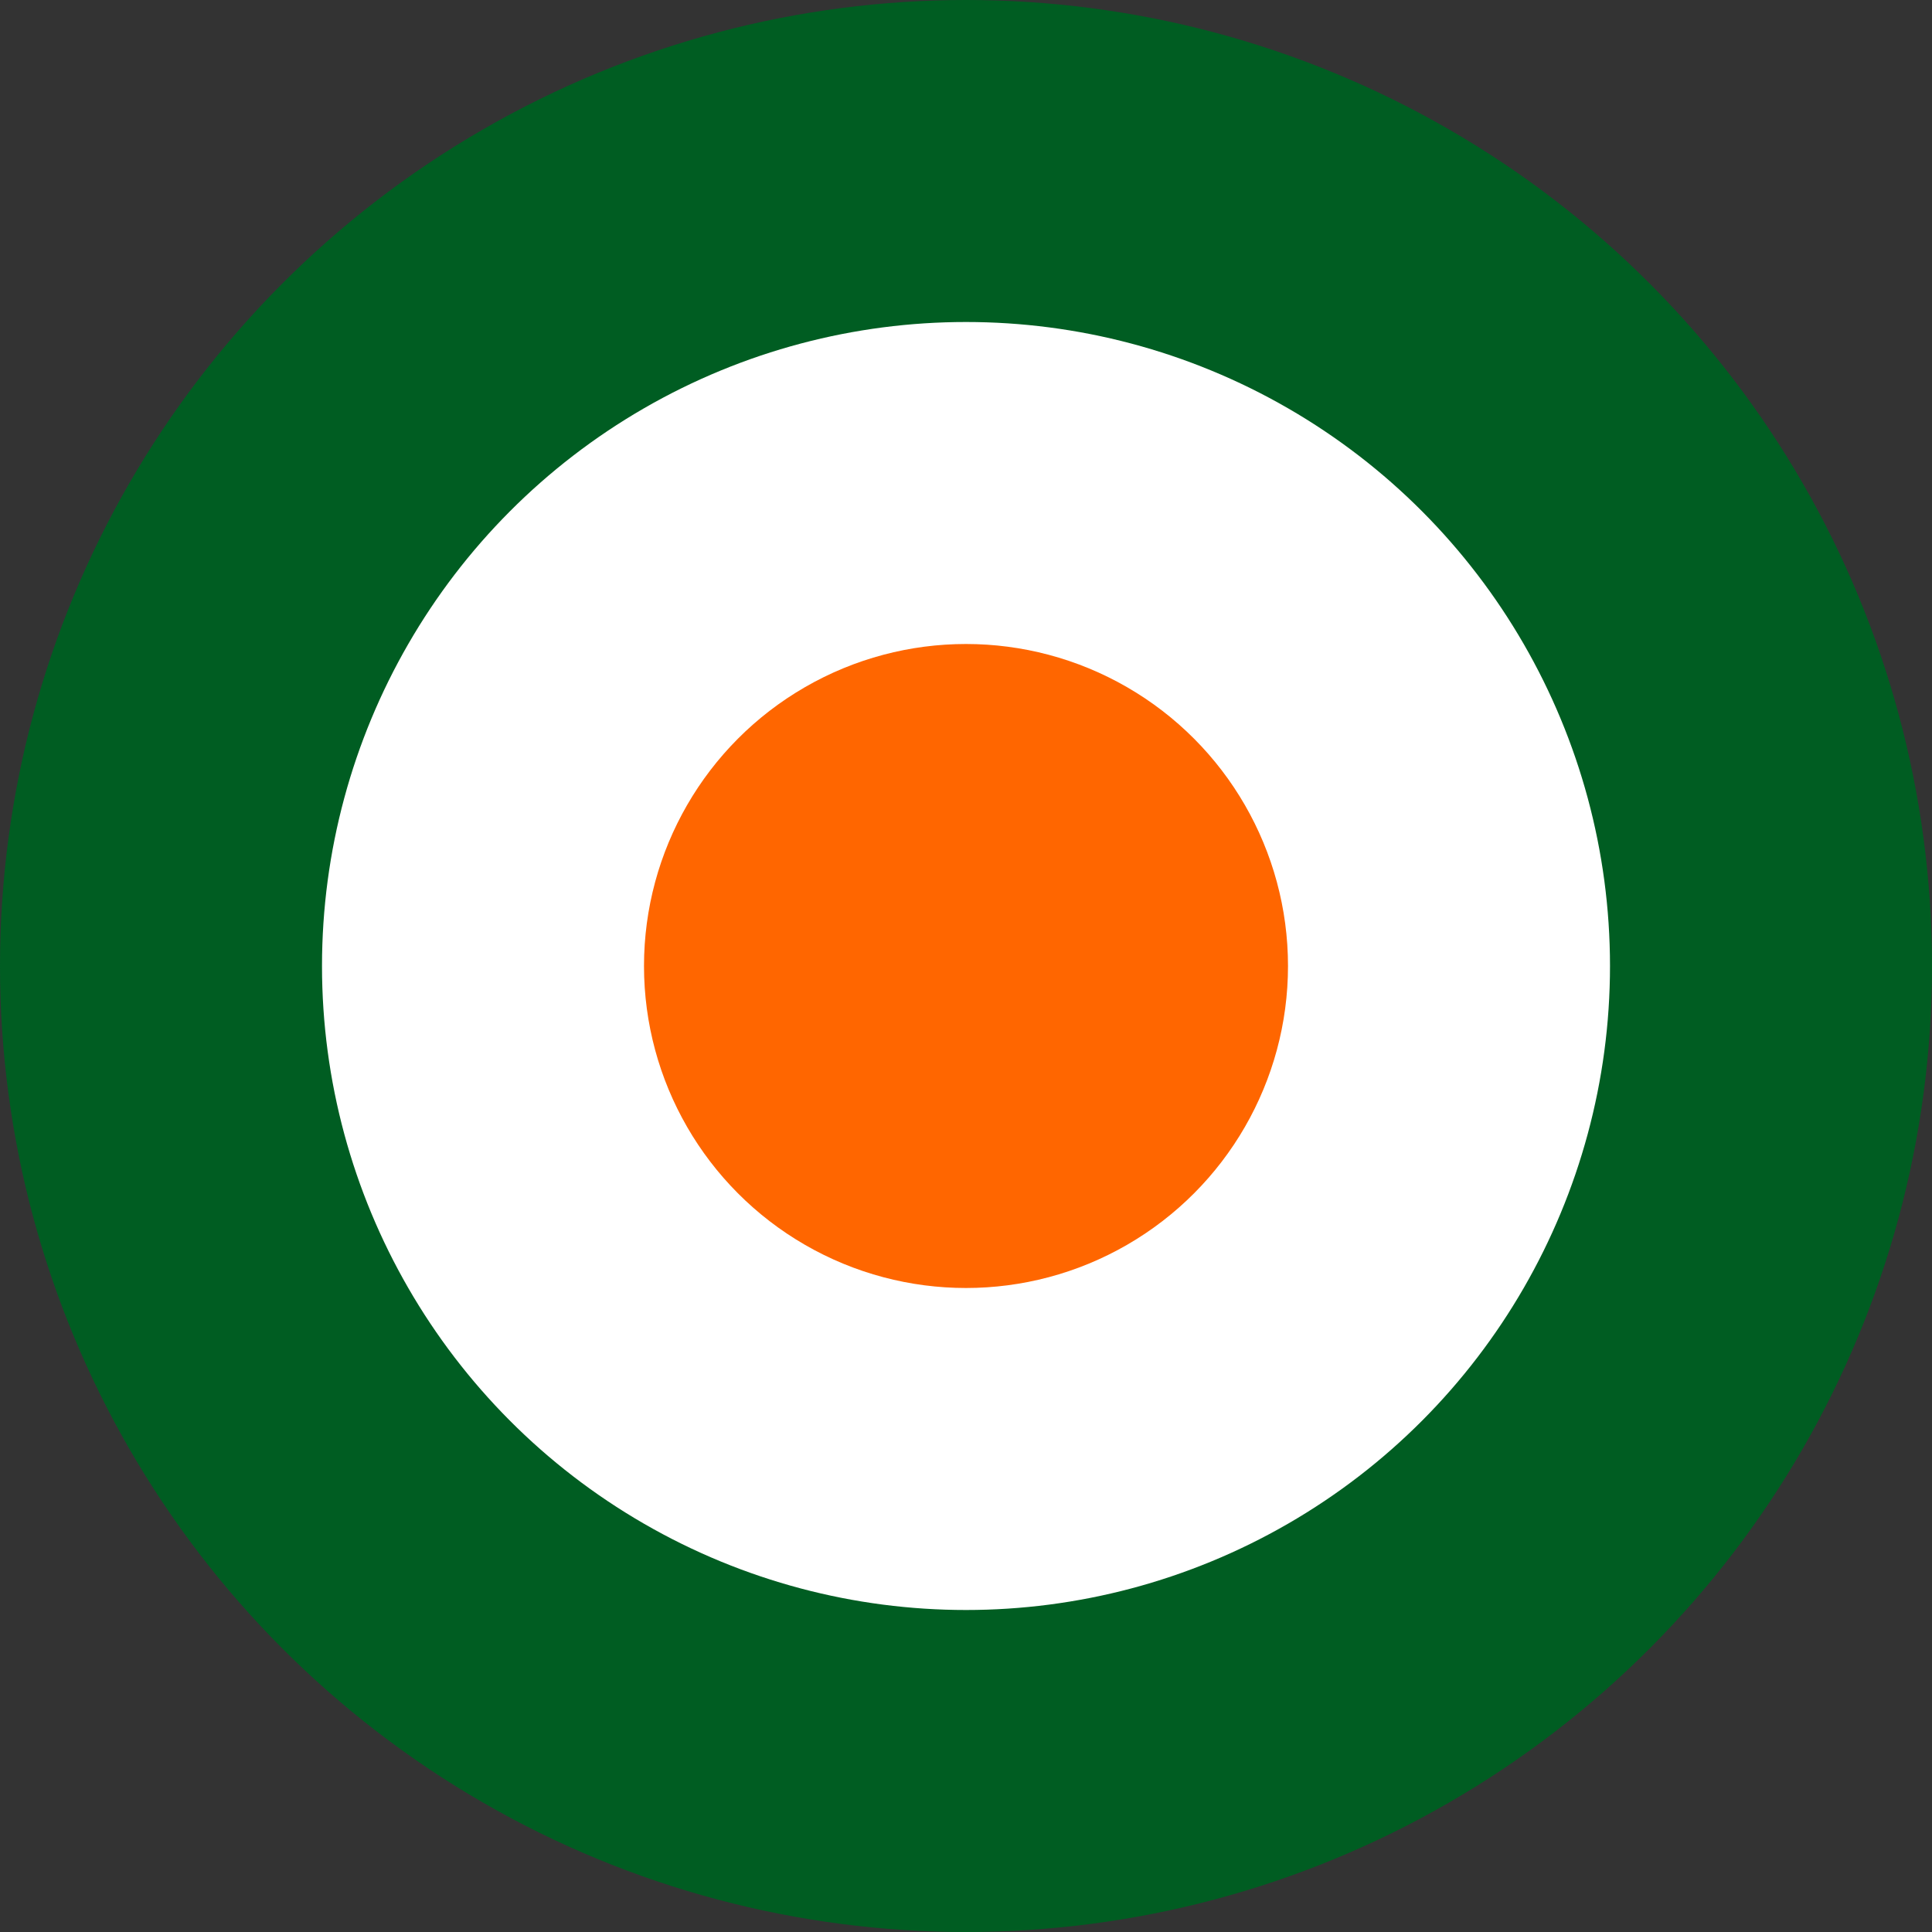
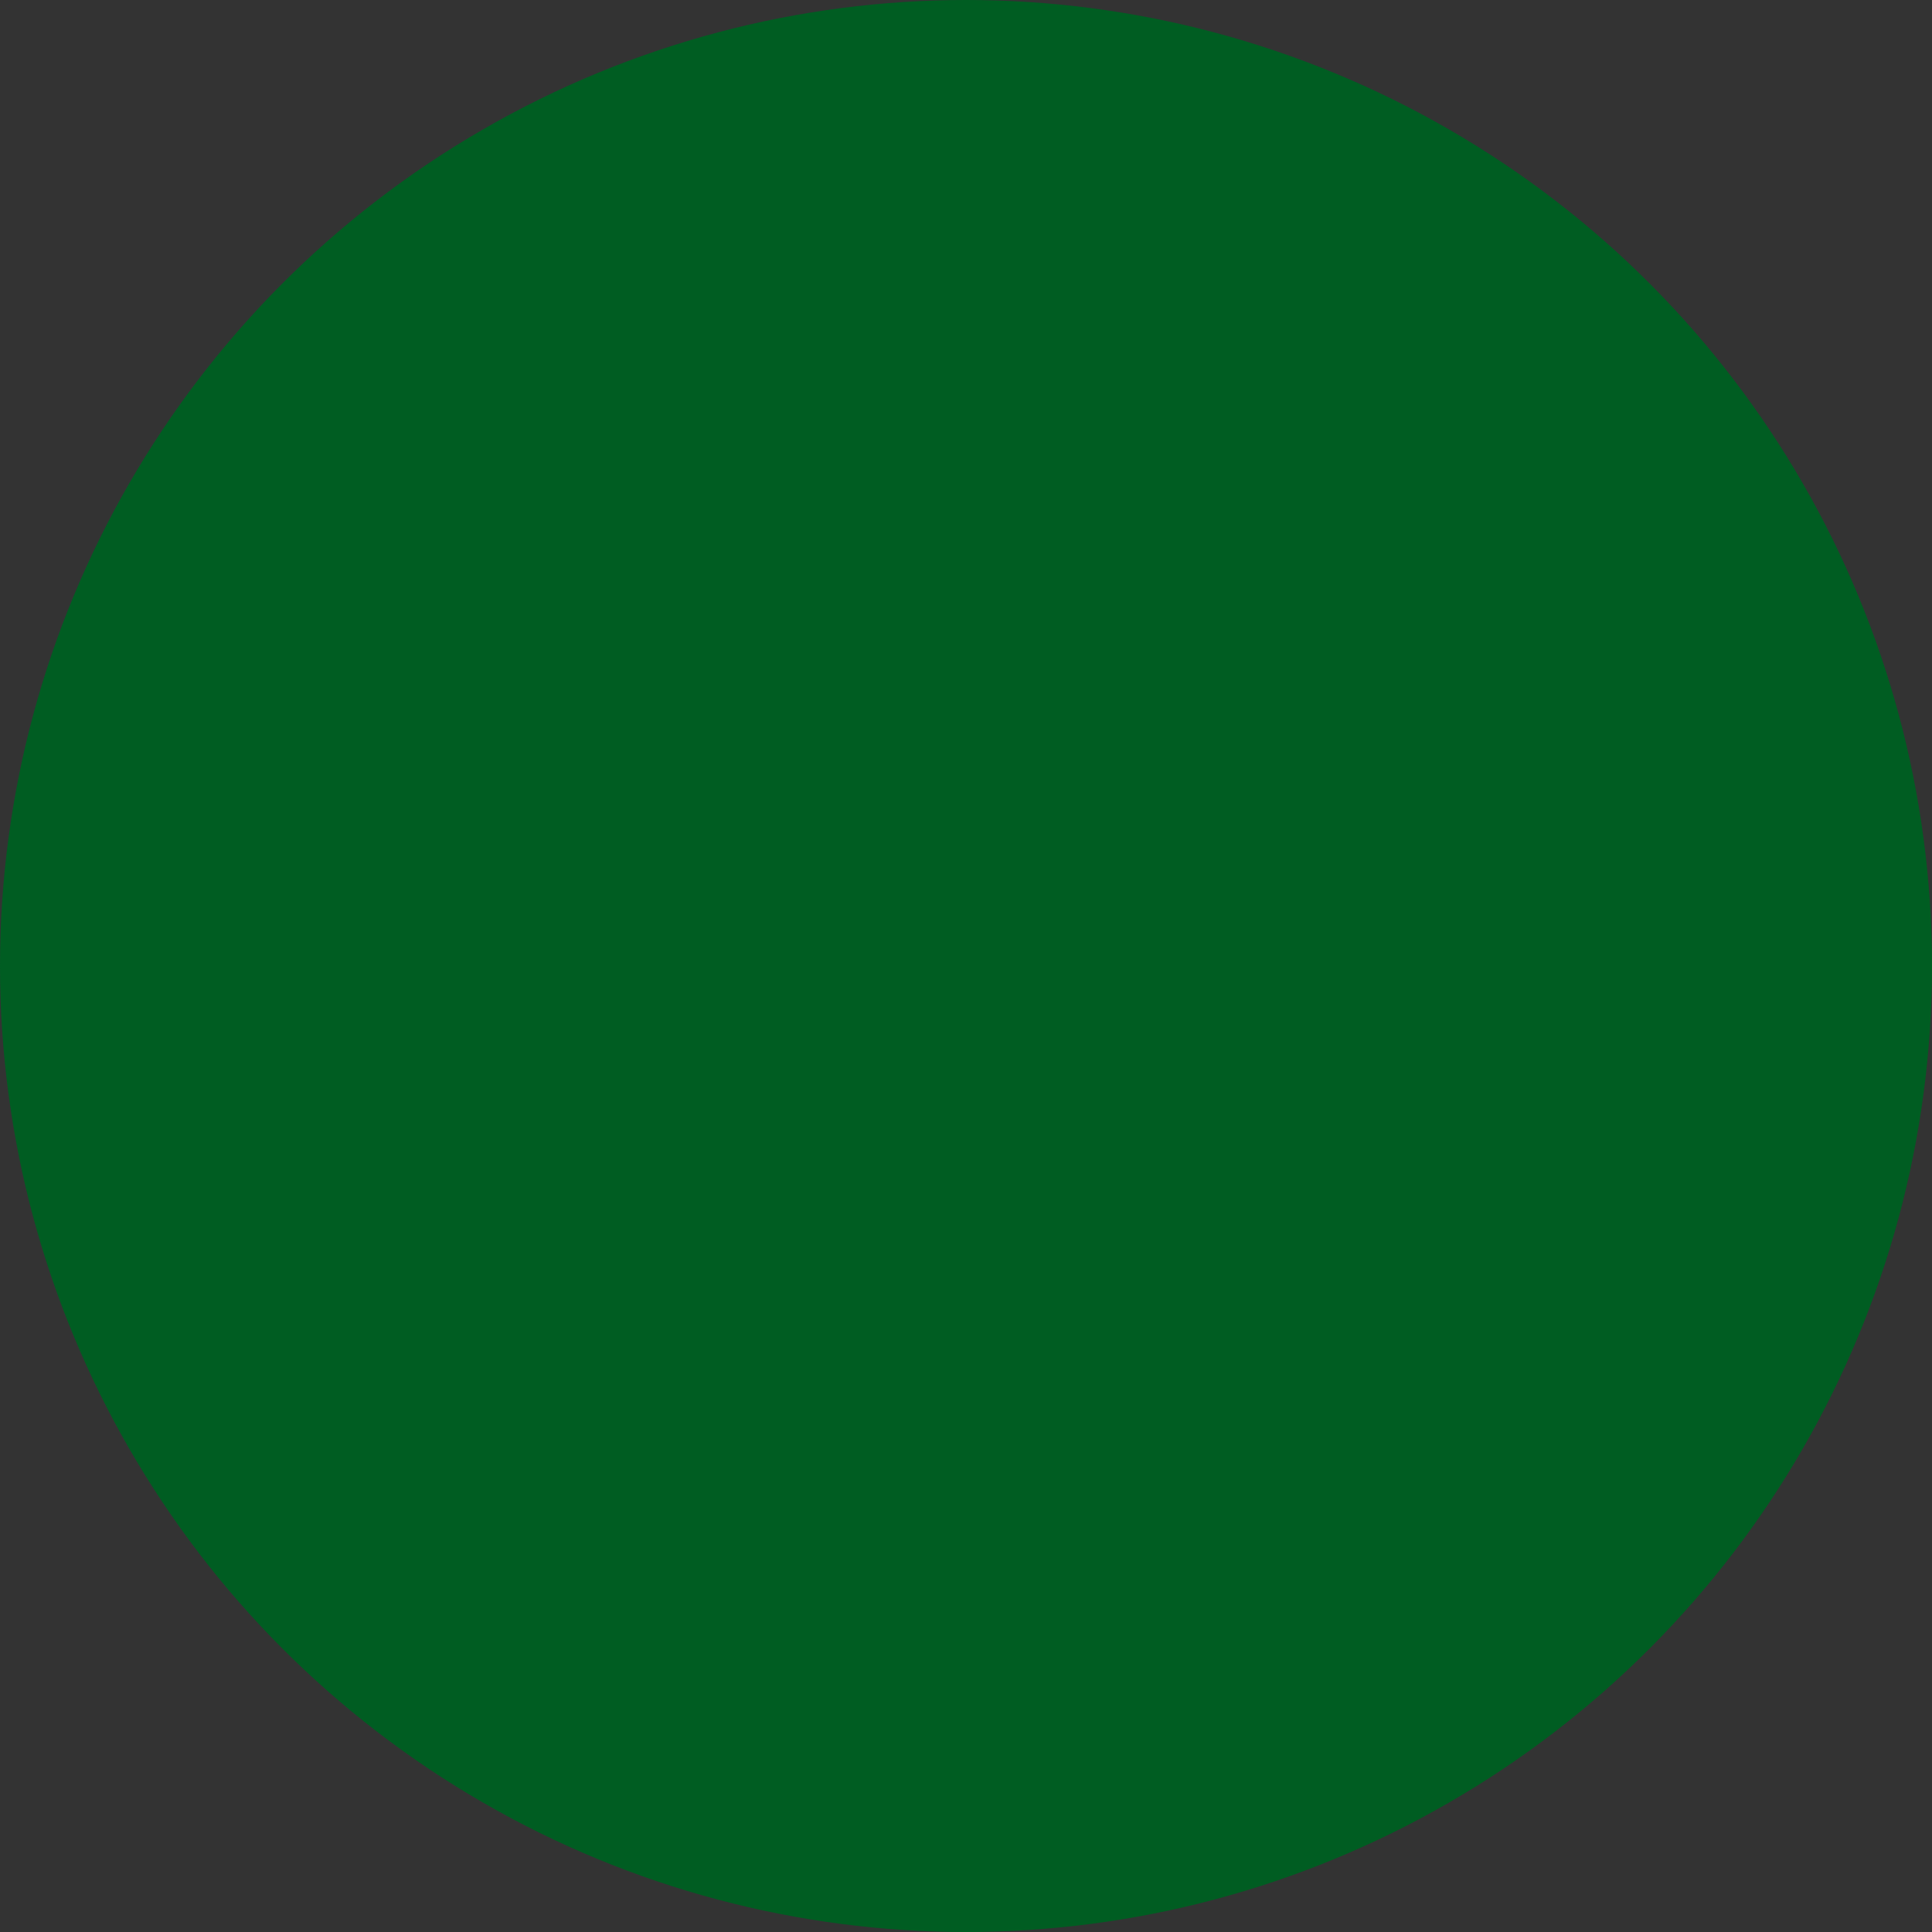
<svg xmlns="http://www.w3.org/2000/svg" version="1.0" width="600" height="600">
  <rect width="100%" height="100%" fill="#333333" stroke="none" />
  <circle cx="300" cy="300" r="300" fill="#005d22" />
-   <circle cx="300" cy="300" r="200" fill="#fff" />
-   <circle cx="300" cy="300" r="100" fill="#f60" />
</svg>